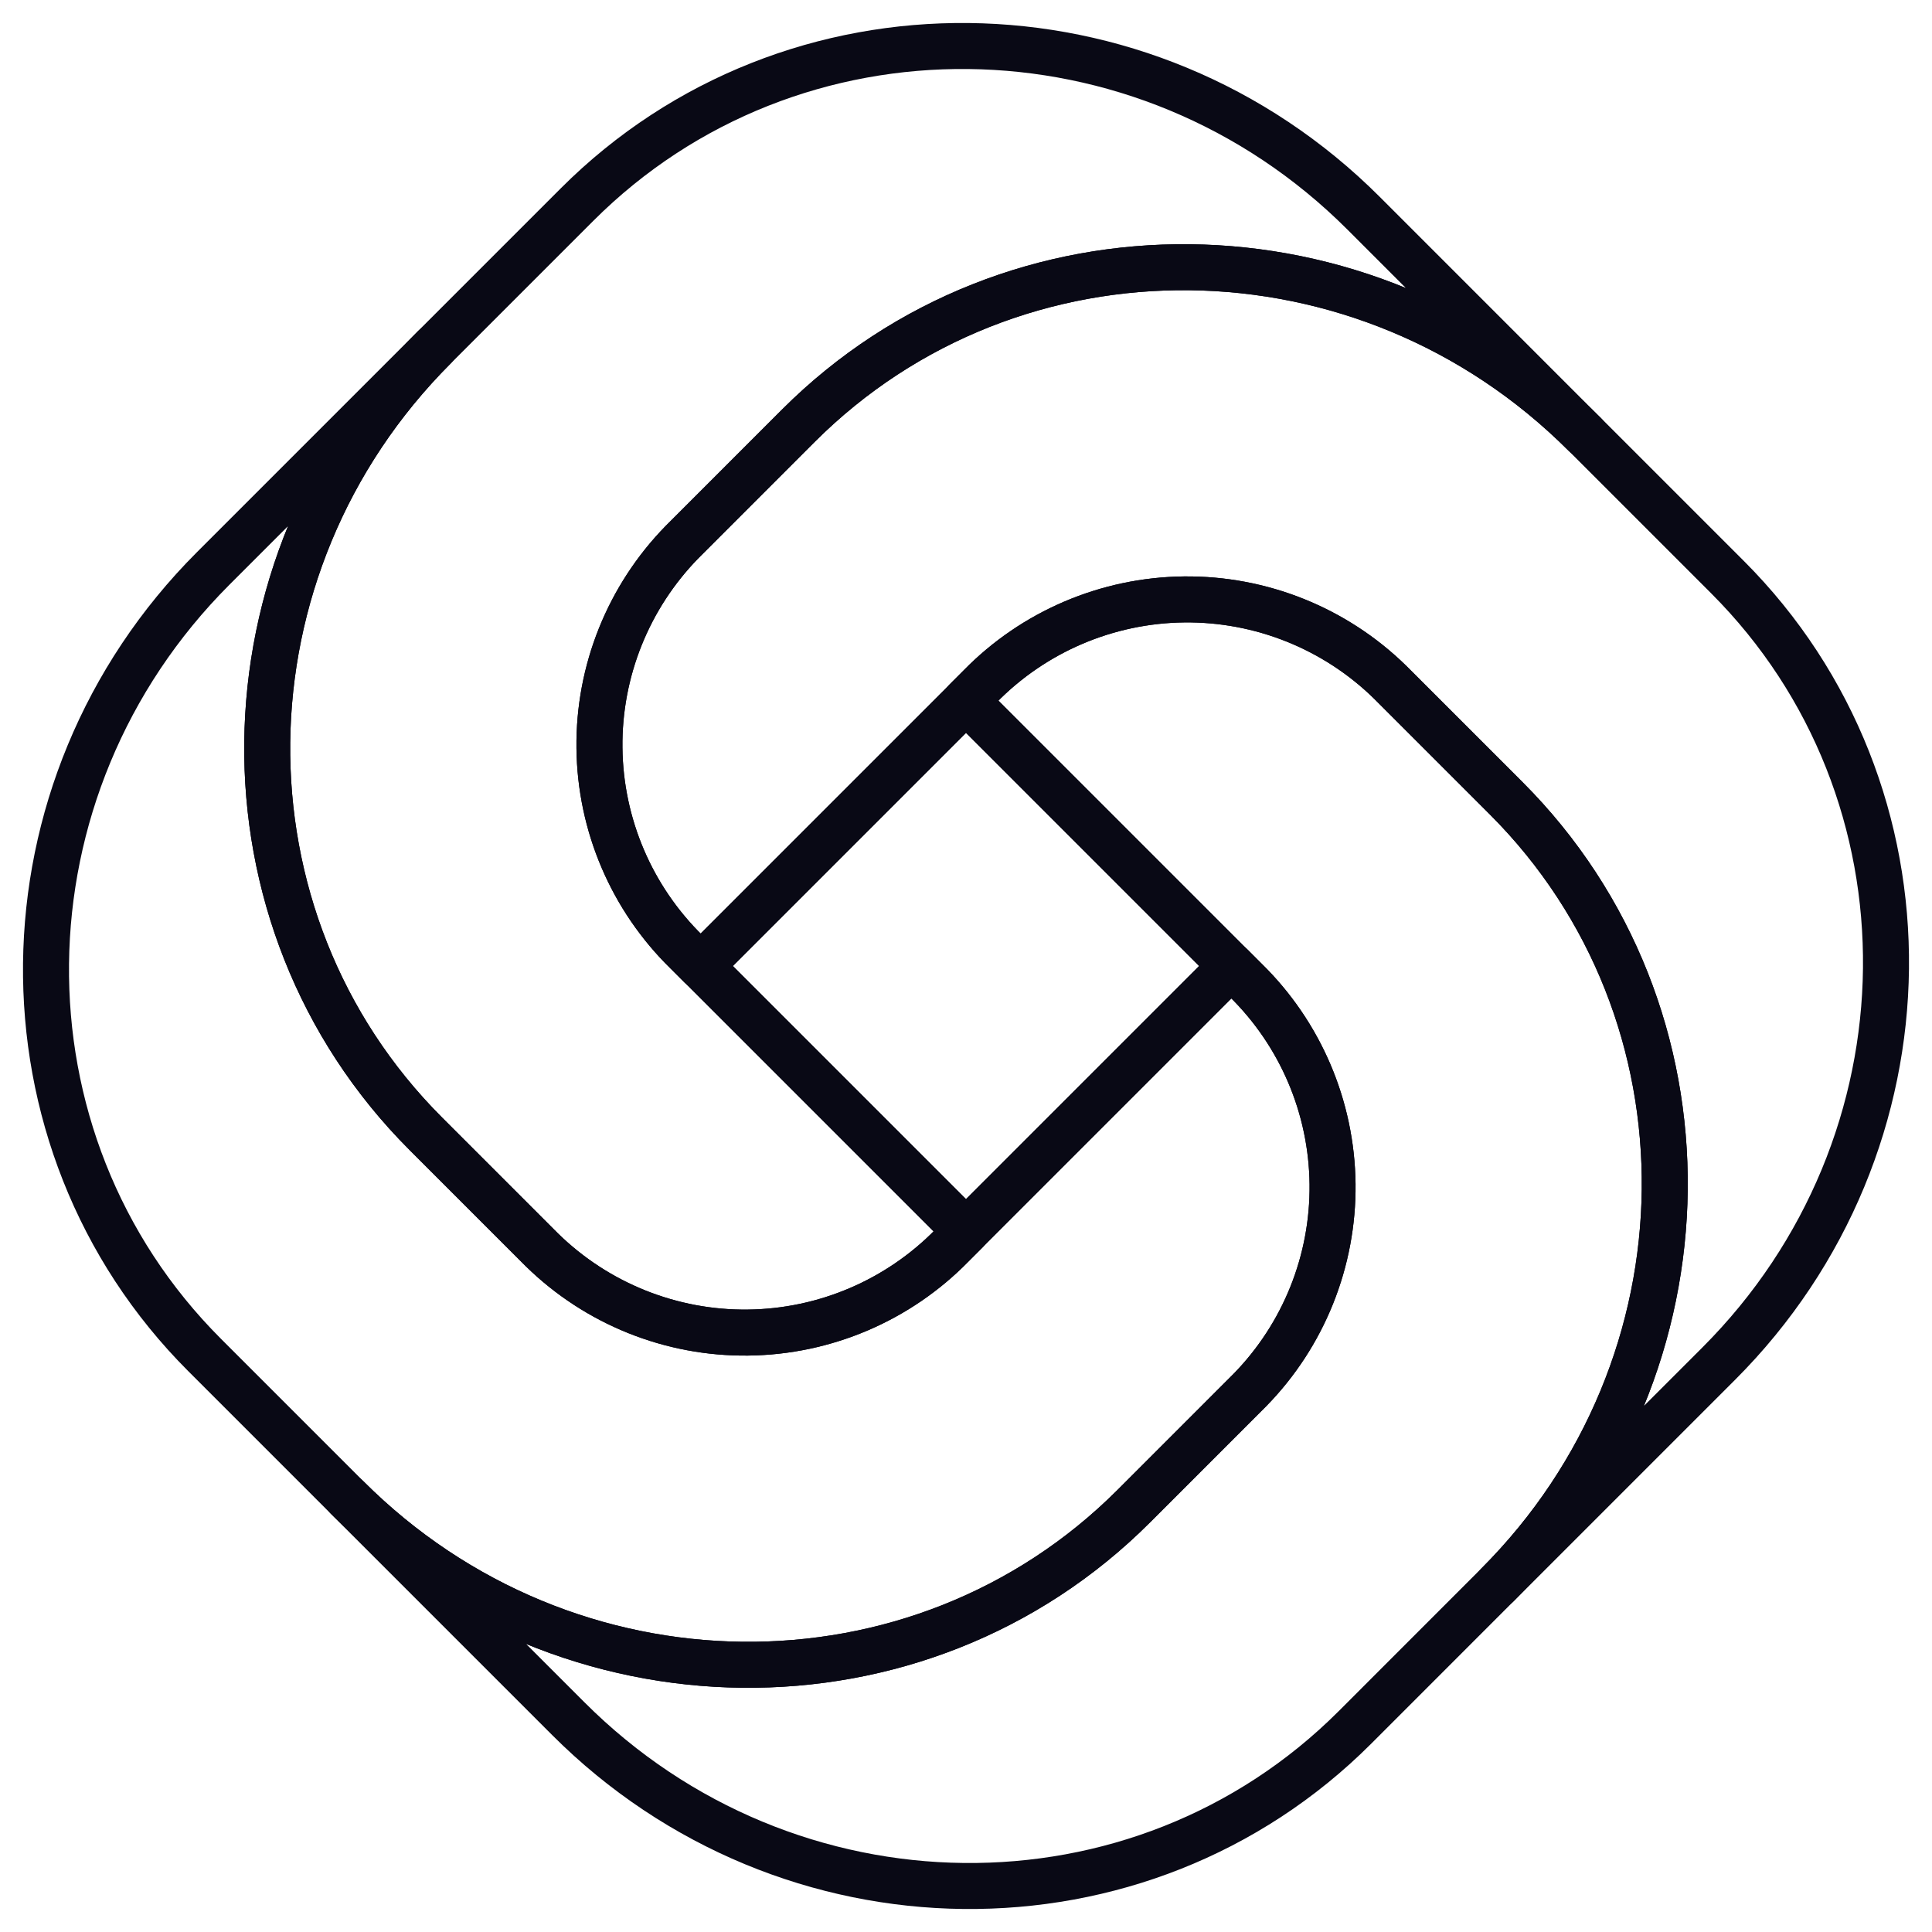
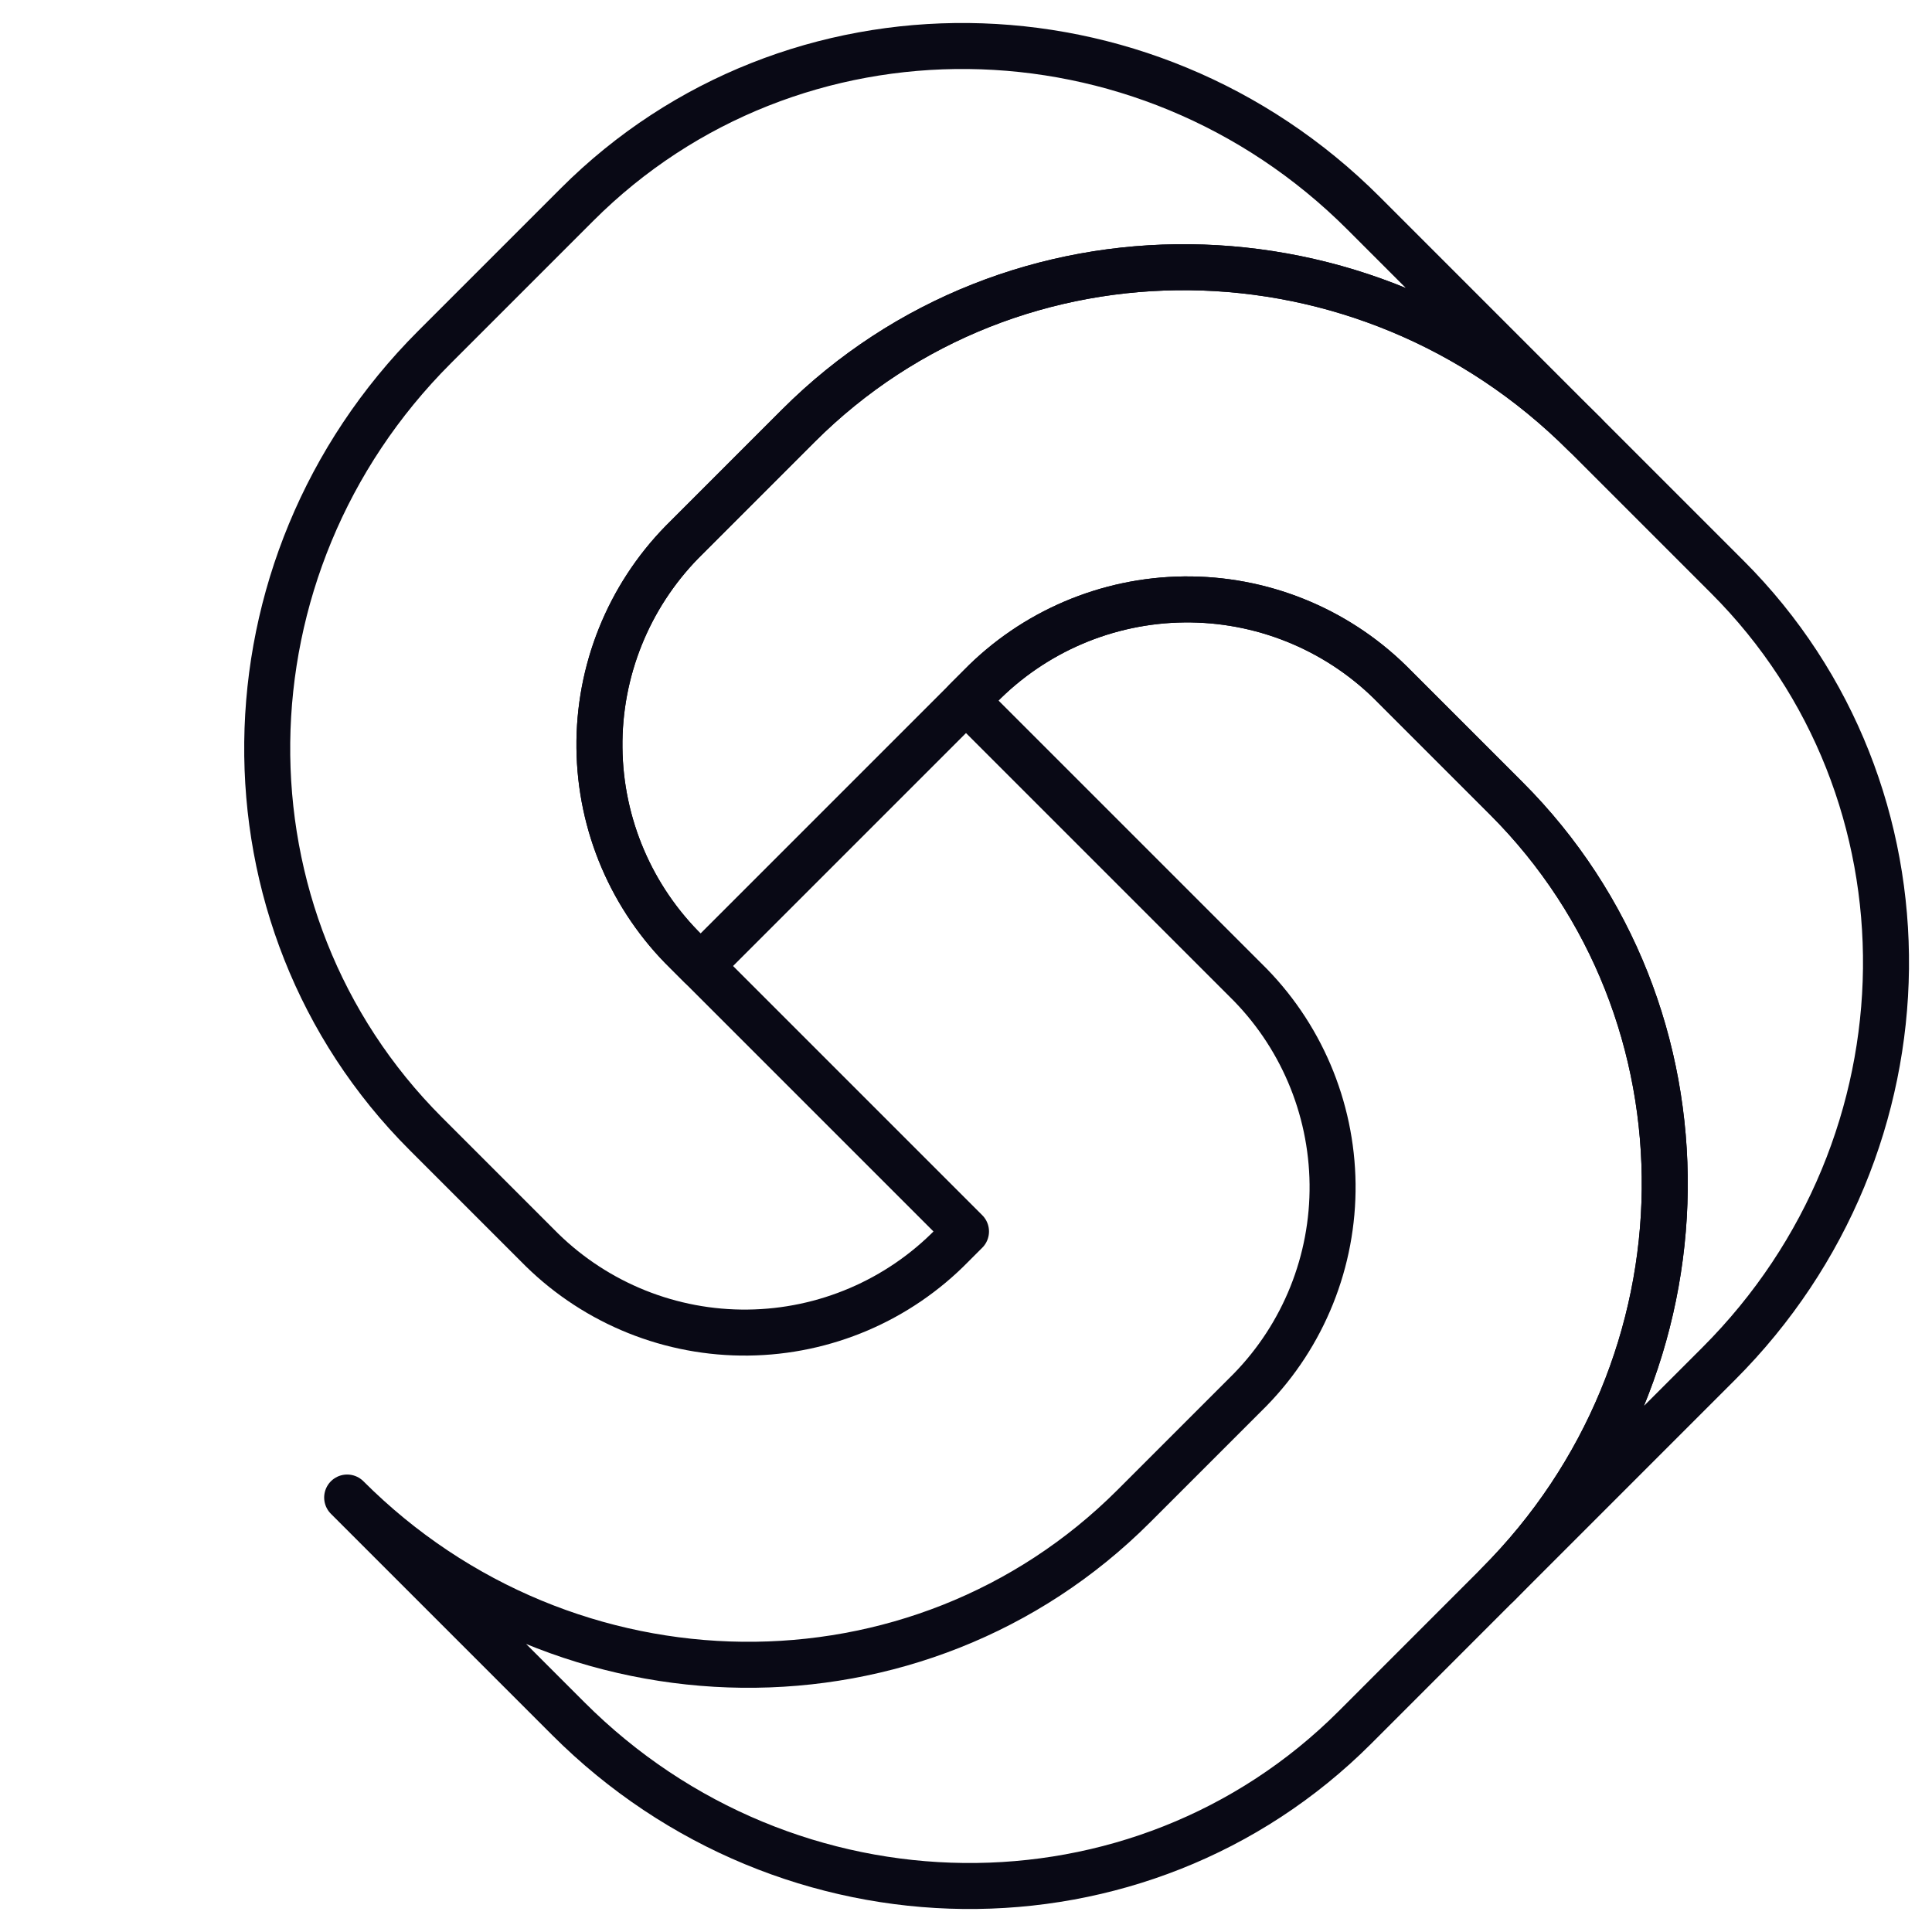
<svg xmlns="http://www.w3.org/2000/svg" width="42" height="42" viewBox="0 0 42 42" fill="none">
  <path d="M32.742 17.353L30.217 14.828C29.022 13.659 27.412 13.013 25.74 13.031C24.068 13.05 22.472 13.731 21.303 14.926L21 15.229L26.771 21L27.074 21.303C28.269 22.472 28.95 24.068 28.969 25.74C28.987 27.412 28.341 29.023 27.172 30.218L24.647 32.743C19.977 37.413 12.321 37.329 7.547 32.555L12.356 37.364C17.13 42.138 24.786 42.222 29.456 37.552L32.554 34.453C37.328 29.679 37.412 22.023 32.742 17.353Z" stroke="#090915" stroke-linecap="round" stroke-linejoin="round" />
  <path d="M9.257 24.647L11.782 27.172C12.977 28.341 14.588 28.988 16.26 28.969C17.931 28.951 19.528 28.269 20.697 27.074L21 26.771L15.229 21L14.926 20.697C13.731 19.528 13.049 17.932 13.031 16.26C13.012 14.588 13.659 12.978 14.828 11.783L17.353 9.258C22.023 4.587 29.679 4.671 34.453 9.446L29.644 4.636C24.87 -0.138 17.214 -0.222 12.544 4.448L9.445 7.547C4.671 12.321 4.587 19.977 9.257 24.647Z" stroke="#090915" stroke-linecap="round" stroke-linejoin="round" />
-   <path d="M24.647 32.743L27.171 30.218C28.34 29.023 28.987 27.412 28.968 25.74C28.95 24.068 28.268 22.472 27.073 21.303L26.771 21L21 26.771L20.697 27.074C19.528 28.269 17.932 28.951 16.26 28.969C14.588 28.988 12.977 28.341 11.782 27.172L9.257 24.647C4.587 19.977 4.671 12.321 9.445 7.547L4.636 12.356C-0.138 17.13 -0.222 24.786 4.448 29.456L7.547 32.555C12.32 37.329 19.976 37.413 24.647 32.743Z" stroke="#090915" stroke-linecap="round" stroke-linejoin="round" />
  <path d="M17.353 9.257L14.829 11.782C13.66 12.978 13.013 14.588 13.032 16.26C13.05 17.932 13.732 19.528 14.927 20.697L15.229 21L21 15.229L21.303 14.926C22.472 13.731 24.068 13.05 25.74 13.031C27.412 13.013 29.023 13.659 30.218 14.828L32.743 17.353C37.413 22.023 37.329 29.679 32.555 34.453L37.364 29.644C42.138 24.87 42.222 17.214 37.552 12.544L34.453 9.445C29.68 4.671 22.024 4.587 17.353 9.257Z" stroke="#090915" stroke-linecap="round" stroke-linejoin="round" />
</svg>